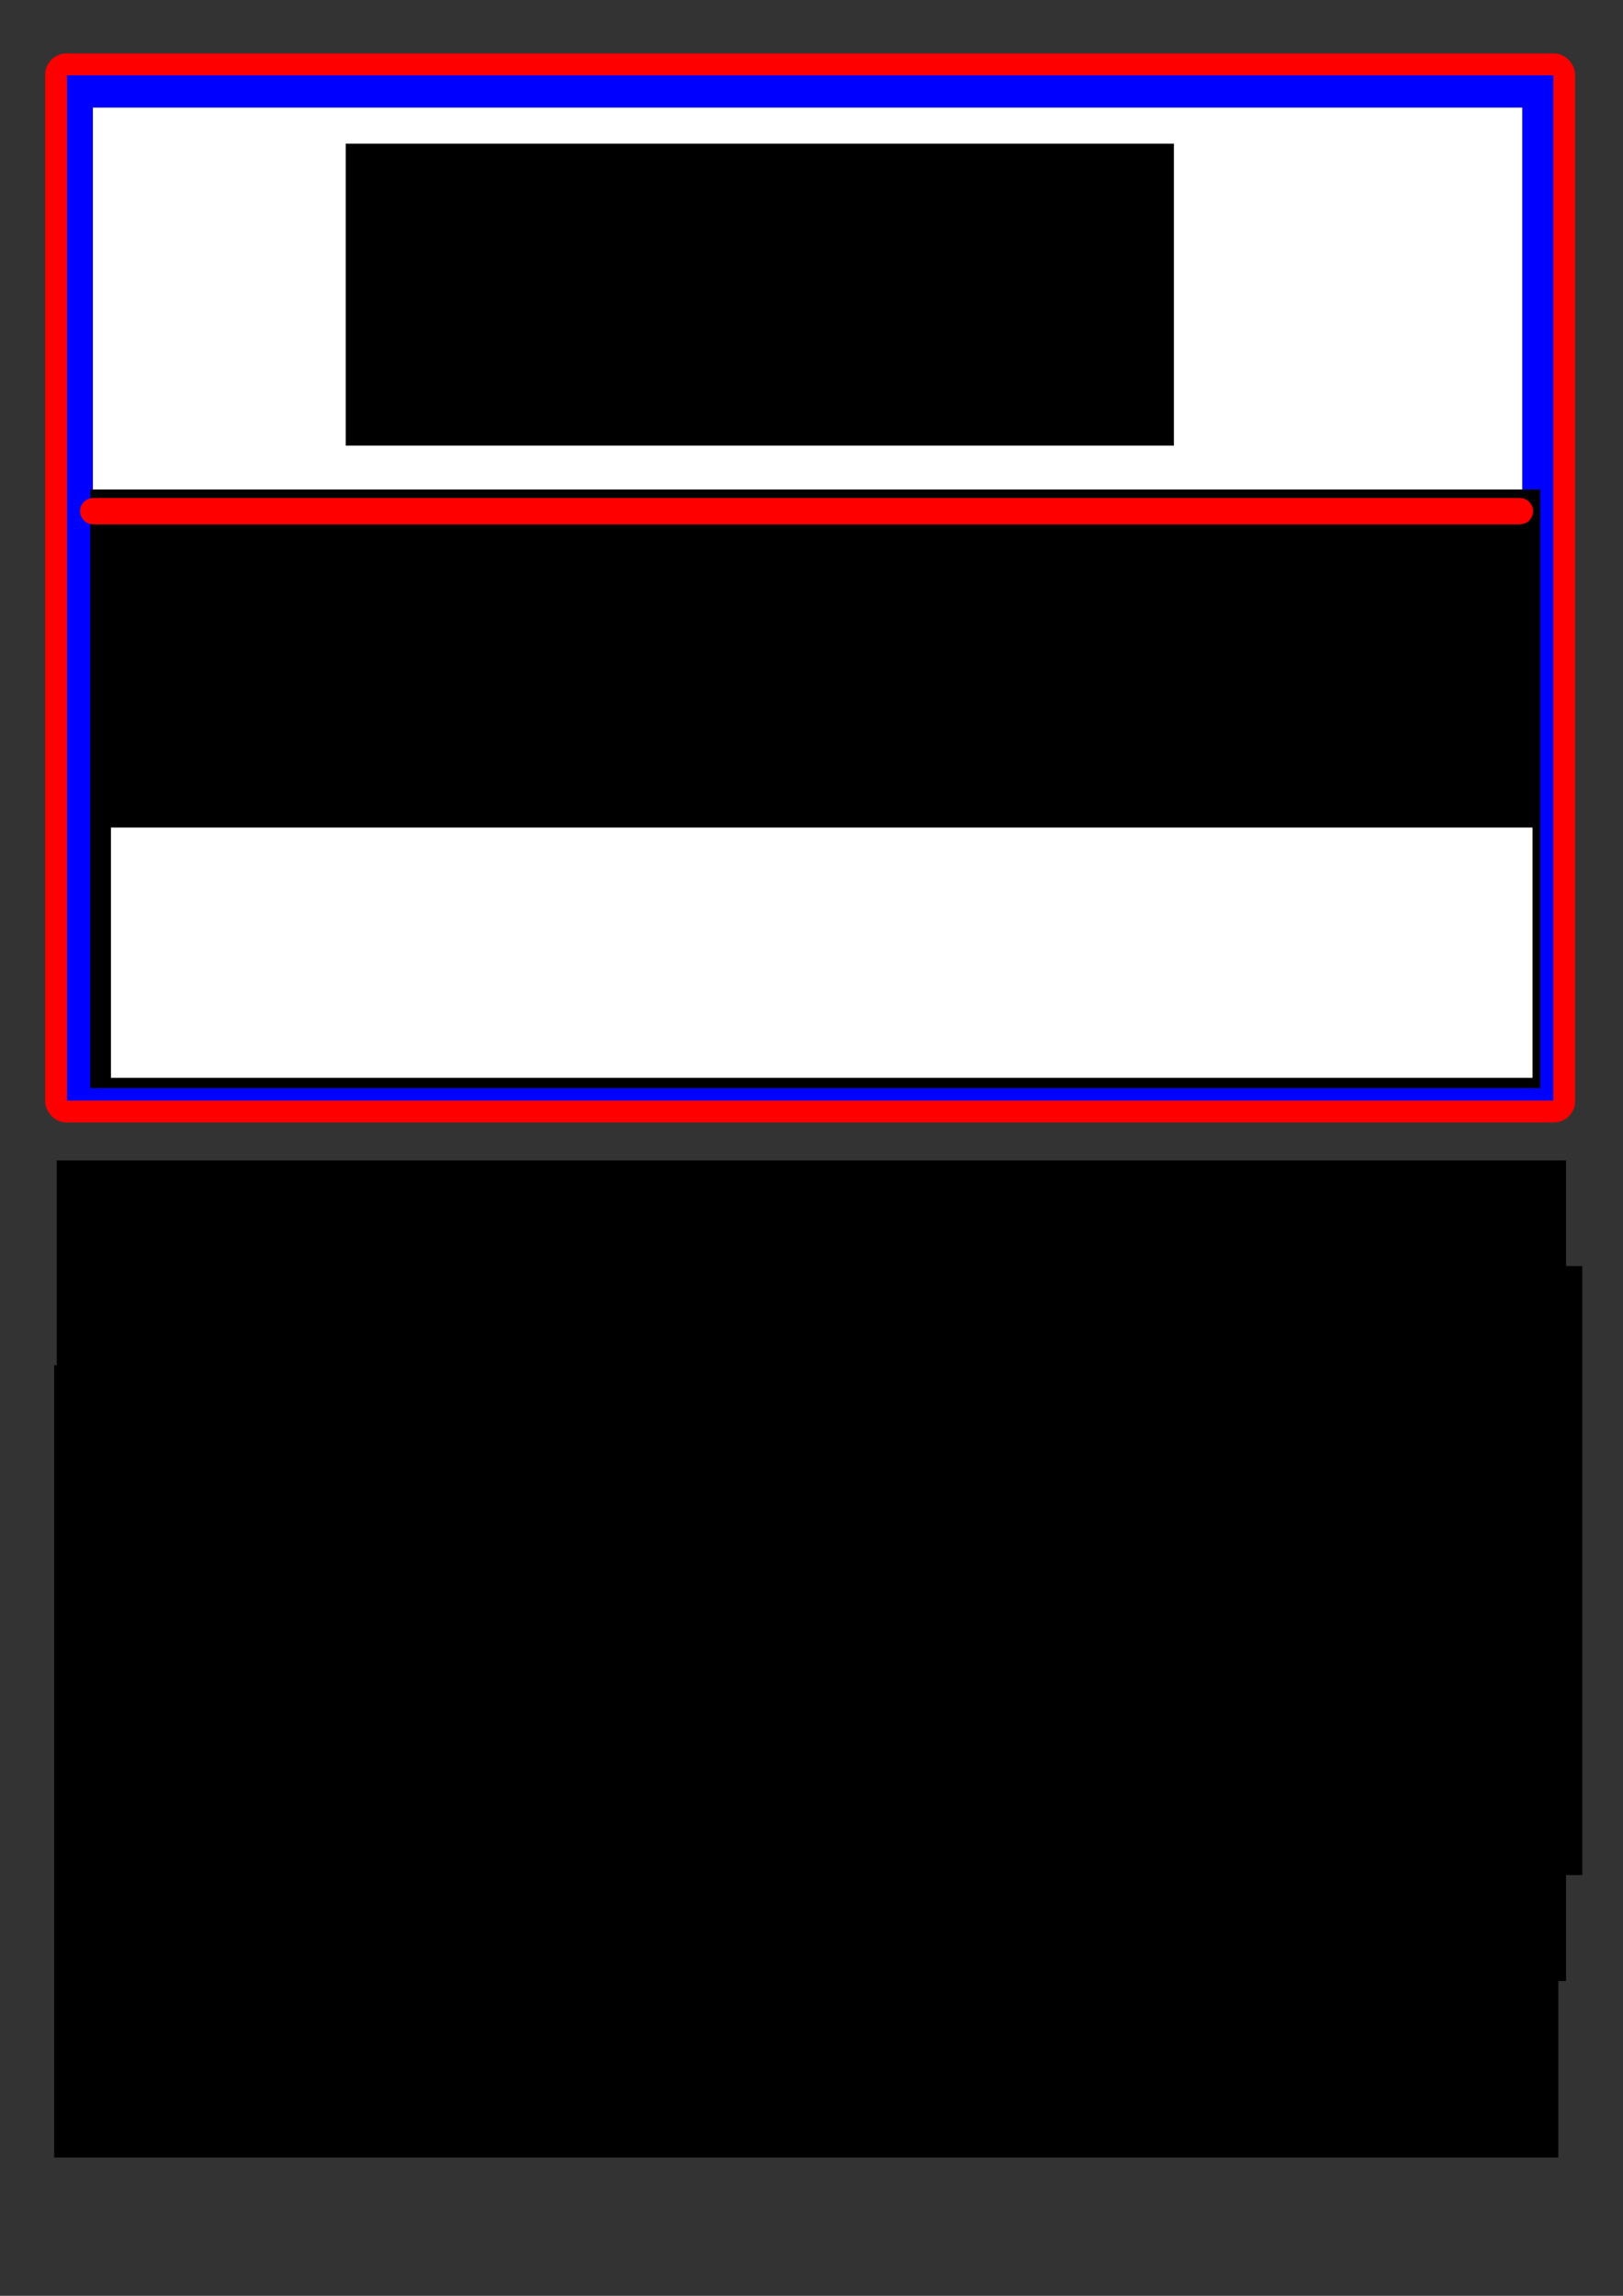
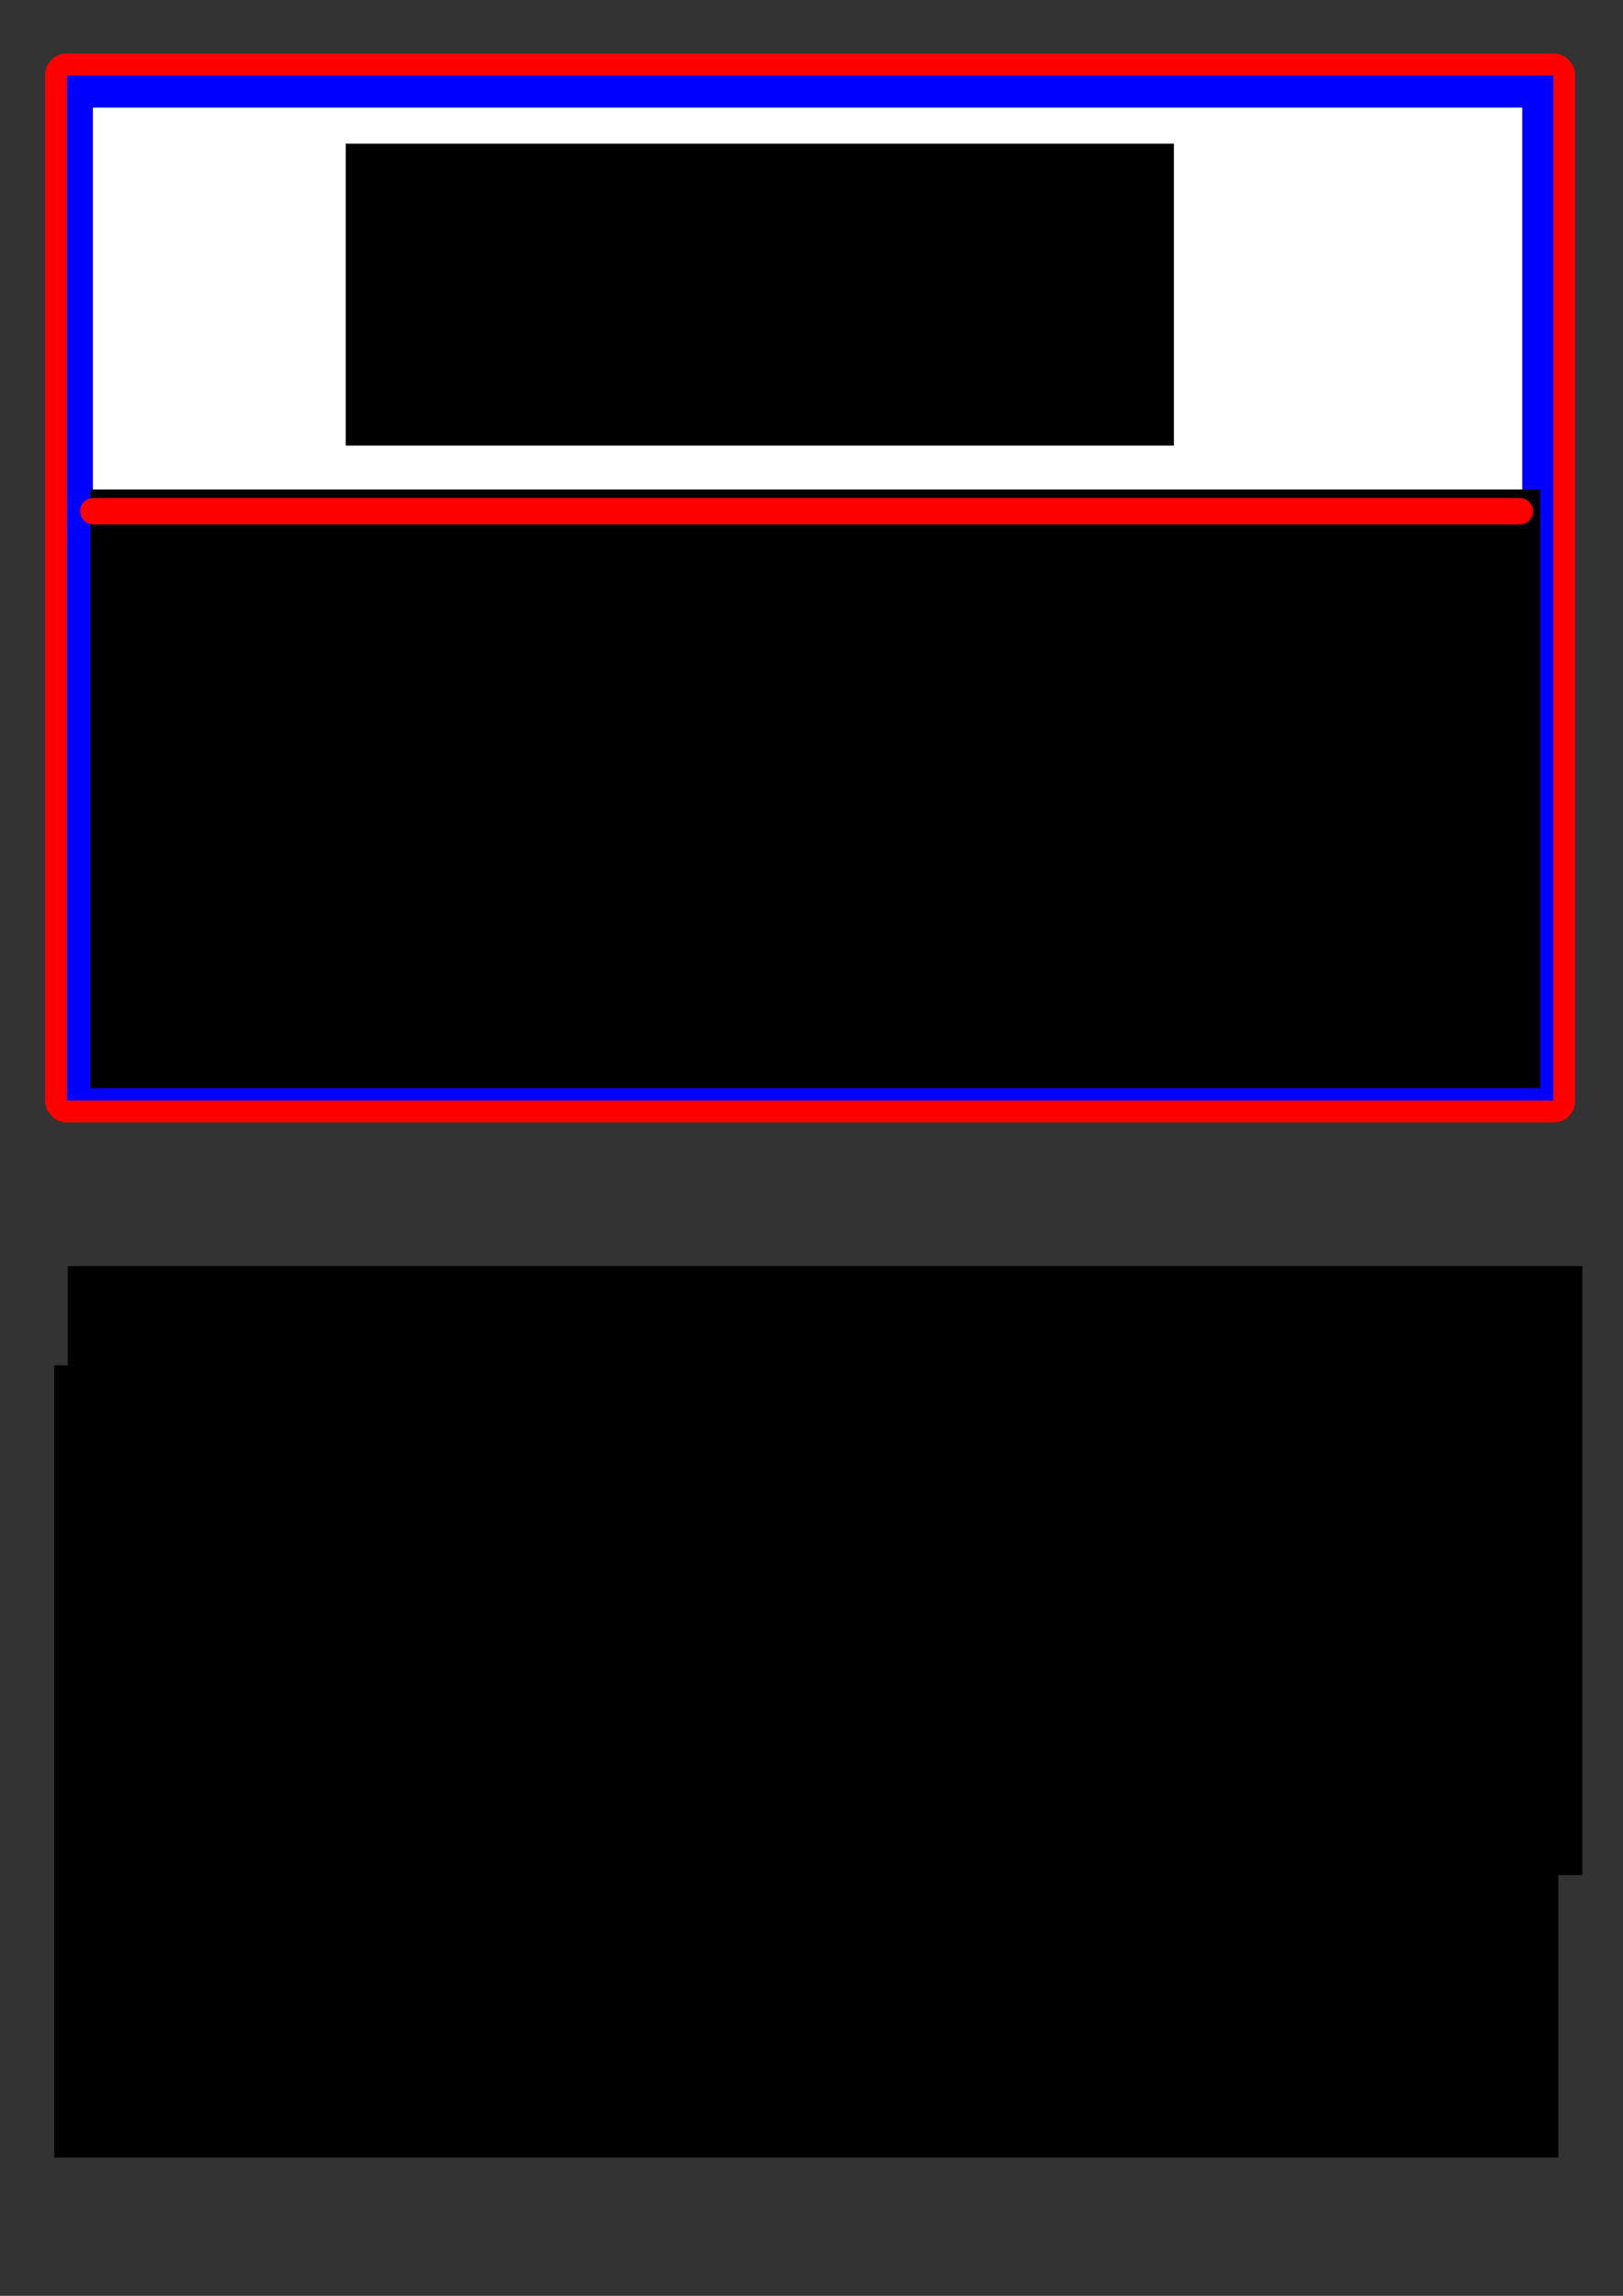
<svg xmlns="http://www.w3.org/2000/svg" xmlns:ns1="http://sodipodi.sourceforge.net/DTD/sodipodi-0.dtd" xmlns:ns2="http://www.inkscape.org/namespaces/inkscape" width="744.094" height="1052.362" id="svg2" ns1:version="0.32" ns2:version="0.46" ns1:docname="flossfrequently.svg" ns2:output_extension="org.inkscape.output.svg.inkscape">
  <rect width="100%" height="100%" fill="#333333" stroke="none" />
  <defs id="defs4">
    <ns2:perspective ns1:type="inkscape:persp3d" ns2:vp_x="0 : 526.18109 : 1" ns2:vp_y="0 : 1000 : 0" ns2:vp_z="744.09448 : 526.18109 : 1" ns2:persp3d-origin="372.04724 : 350.78739 : 1" id="perspective10" />
  </defs>
  <ns1:namedview id="base" pagecolor="#ffffff" bordercolor="#666666" borderopacity="1.0" gridtolerance="10000" guidetolerance="10" objecttolerance="10" ns2:pageopacity="0.0" ns2:pageshadow="2" ns2:zoom="0.48" ns2:cx="375.55804" ns2:cy="456.17697" ns2:document-units="px" ns2:current-layer="layer1" showgrid="false" ns2:window-width="689" ns2:window-height="654" ns2:window-x="329" ns2:window-y="38" />
  <g ns2:label="Layer 1" ns2:groupmode="layer" id="layer1">
    <rect style="opacity:1;fill:#0000ff;fill-opacity:1;stroke:#ff0000;stroke-width:10;stroke-miterlimit:4;stroke-dasharray:none;stroke-opacity:1" id="rect2383" width="691.429" height="480" x="25.714" y="29.505" ry="4.689" />
    <flowRoot xml:space="preserve" id="flowRoot3155" style="font-size:72px;font-style:normal;font-weight:normal;text-align:center;text-anchor:middle;fill:#ffffff;fill-opacity:1;stroke:none;stroke-width:1px;stroke-linecap:butt;stroke-linejoin:miter;stroke-opacity:1;font-family:Bitstream Vera Sans">
      <flowRegion id="flowRegion3157">
        <rect id="rect3159" width="655.298" height="215.278" x="42.583" y="49.307" style="font-size:72px;text-align:center;text-anchor:middle;fill:#ffffff" />
      </flowRegion>
      <flowPara id="flowPara3161">Clean your computer</flowPara>
    </flowRoot>
    <flowRoot xml:space="preserve" id="flowRoot3163" style="font-size:144px;font-style:normal;font-weight:normal;text-align:center;text-anchor:middle;fill:#000000;fill-opacity:1;stroke:none;stroke-width:1px;stroke-linecap:butt;stroke-linejoin:miter;stroke-opacity:1;font-family:Bitstream Vera Sans">
      <flowRegion id="flowRegion3165">
        <rect id="rect3167" width="664.76" height="274.421" x="41.4" y="224.369" style="font-size:144px;text-align:center;text-anchor:middle" />
      </flowRegion>
      <flowPara id="flowPara3171" style="fill:#ffff00">FLOSS</flowPara>
    </flowRoot>
    <flowRoot xml:space="preserve" id="flowRoot3175" style="font-size:72px;font-style:normal;font-weight:normal;text-align:center;text-anchor:middle;fill:#ffffff;fill-opacity:1;stroke:none;stroke-width:1px;stroke-linecap:butt;stroke-linejoin:miter;stroke-opacity:1;font-family:Bitstream Vera Sans">
      <flowRegion id="flowRegion3177">
-         <rect id="rect3179" width="651.749" height="114.736" x="50.862" y="379.322" style="font-size:72px;text-align:center;text-anchor:middle;fill:#ffffff" />
-       </flowRegion>
+         </flowRegion>
      <flowPara id="flowPara3181">Frequently</flowPara>
    </flowRoot>
    <flowRoot xml:space="preserve" id="flowRoot3183" style="fill:black;stroke:none;stroke-opacity:1;stroke-width:1px;stroke-linejoin:miter;stroke-linecap:butt;fill-opacity:1;font-family:Bitstream Vera Sans;font-style:normal;font-weight:normal;font-size:40px">
      <flowRegion id="flowRegion3185">
        <rect id="rect3187" width="379.694" height="138.393" x="158.502" y="65.867" />
      </flowRegion>
      <flowPara id="flowPara3189" />
    </flowRoot>
    <flowRoot xml:space="preserve" id="flowRoot3191" style="font-size:48;font-style:normal;font-weight:normal;text-align:center;text-anchor:middle;fill:#000000;fill-opacity:1;stroke:none;stroke-width:1px;stroke-linecap:butt;stroke-linejoin:miter;stroke-opacity:1;font-family:Bitstream Vera Sans">
      <flowRegion id="flowRegion3193">
-         <rect id="rect3195" width="691.966" height="376.146" x="26.023" y="531.909" style="text-align:center;text-anchor:middle;font-size:48" />
-       </flowRegion>
+         </flowRegion>
      <flowPara id="flowPara3197">FLOSS:</flowPara>
      <flowPara id="flowPara3199" />
    </flowRoot>
    <flowRoot xml:space="preserve" id="flowRoot3201" style="font-size:36px;font-style:normal;font-weight:normal;text-align:center;text-anchor:middle;fill:#000000;fill-opacity:1;stroke:none;stroke-width:1px;stroke-linecap:butt;stroke-linejoin:miter;stroke-opacity:1;font-family:Bitstream Vera Sans" transform="translate(6.25,-8.333)">
      <flowRegion id="flowRegion3203">
        <rect id="rect3205" width="694.331" height="279.152" x="24.84" y="588.686" style="font-size:36px;text-align:center;text-anchor:middle" />
      </flowRegion>
      <flowPara id="flowPara3207">Free/Libre Open Source Software</flowPara>
    </flowRoot>
    <flowRoot xml:space="preserve" id="flowRoot3209" style="font-size:22px;font-style:normal;font-weight:normal;fill:#000000;fill-opacity:1;stroke:none;stroke-width:1px;stroke-linecap:butt;stroke-linejoin:miter;stroke-opacity:1;font-family:Bitstream Vera Sans" transform="translate(0,-22)">
      <flowRegion id="flowRegion3211">
        <rect id="rect3213" width="689.6" height="363.134" x="24.84" y="647.828" style="font-size:22px" />
      </flowRegion>
      <flowPara id="flowPara3215">Software is the stuff that makes your computer do neat things. Free/Libre software is the best way to make your computer perform efficiently, free of malware, free of viruses, free of control by others. It's your computer, after all. You paid for it. Gain control over it. Don't be gummed up by the cruft that has made your computer slow down, run badly or just plain stop.</flowPara>
      <flowPara id="flowPara3217" />
      <flowPara id="flowPara3219">Free software is secure, safe and easy to use. Give your computer a cleaning. Put FLOSS to work for you.</flowPara>
      <flowPara id="flowPara3221" />
      <flowPara id="flowPara3223">I would be happy to help.</flowPara>
      <flowPara id="flowPara3227">Algot Runeman. &lt;algot@runeman.org&gt;</flowPara>
      <flowPara id="flowPara3225" />
    </flowRoot>
    <rect style="opacity:1;fill:#ffffff;fill-opacity:1;stroke:#ff0000;stroke-width:10;stroke-miterlimit:4;stroke-dasharray:none;stroke-opacity:1" id="rect2415" width="656.25" height="2.083" x="41.667" y="233.279" ry="1.042" />
  </g>
</svg>